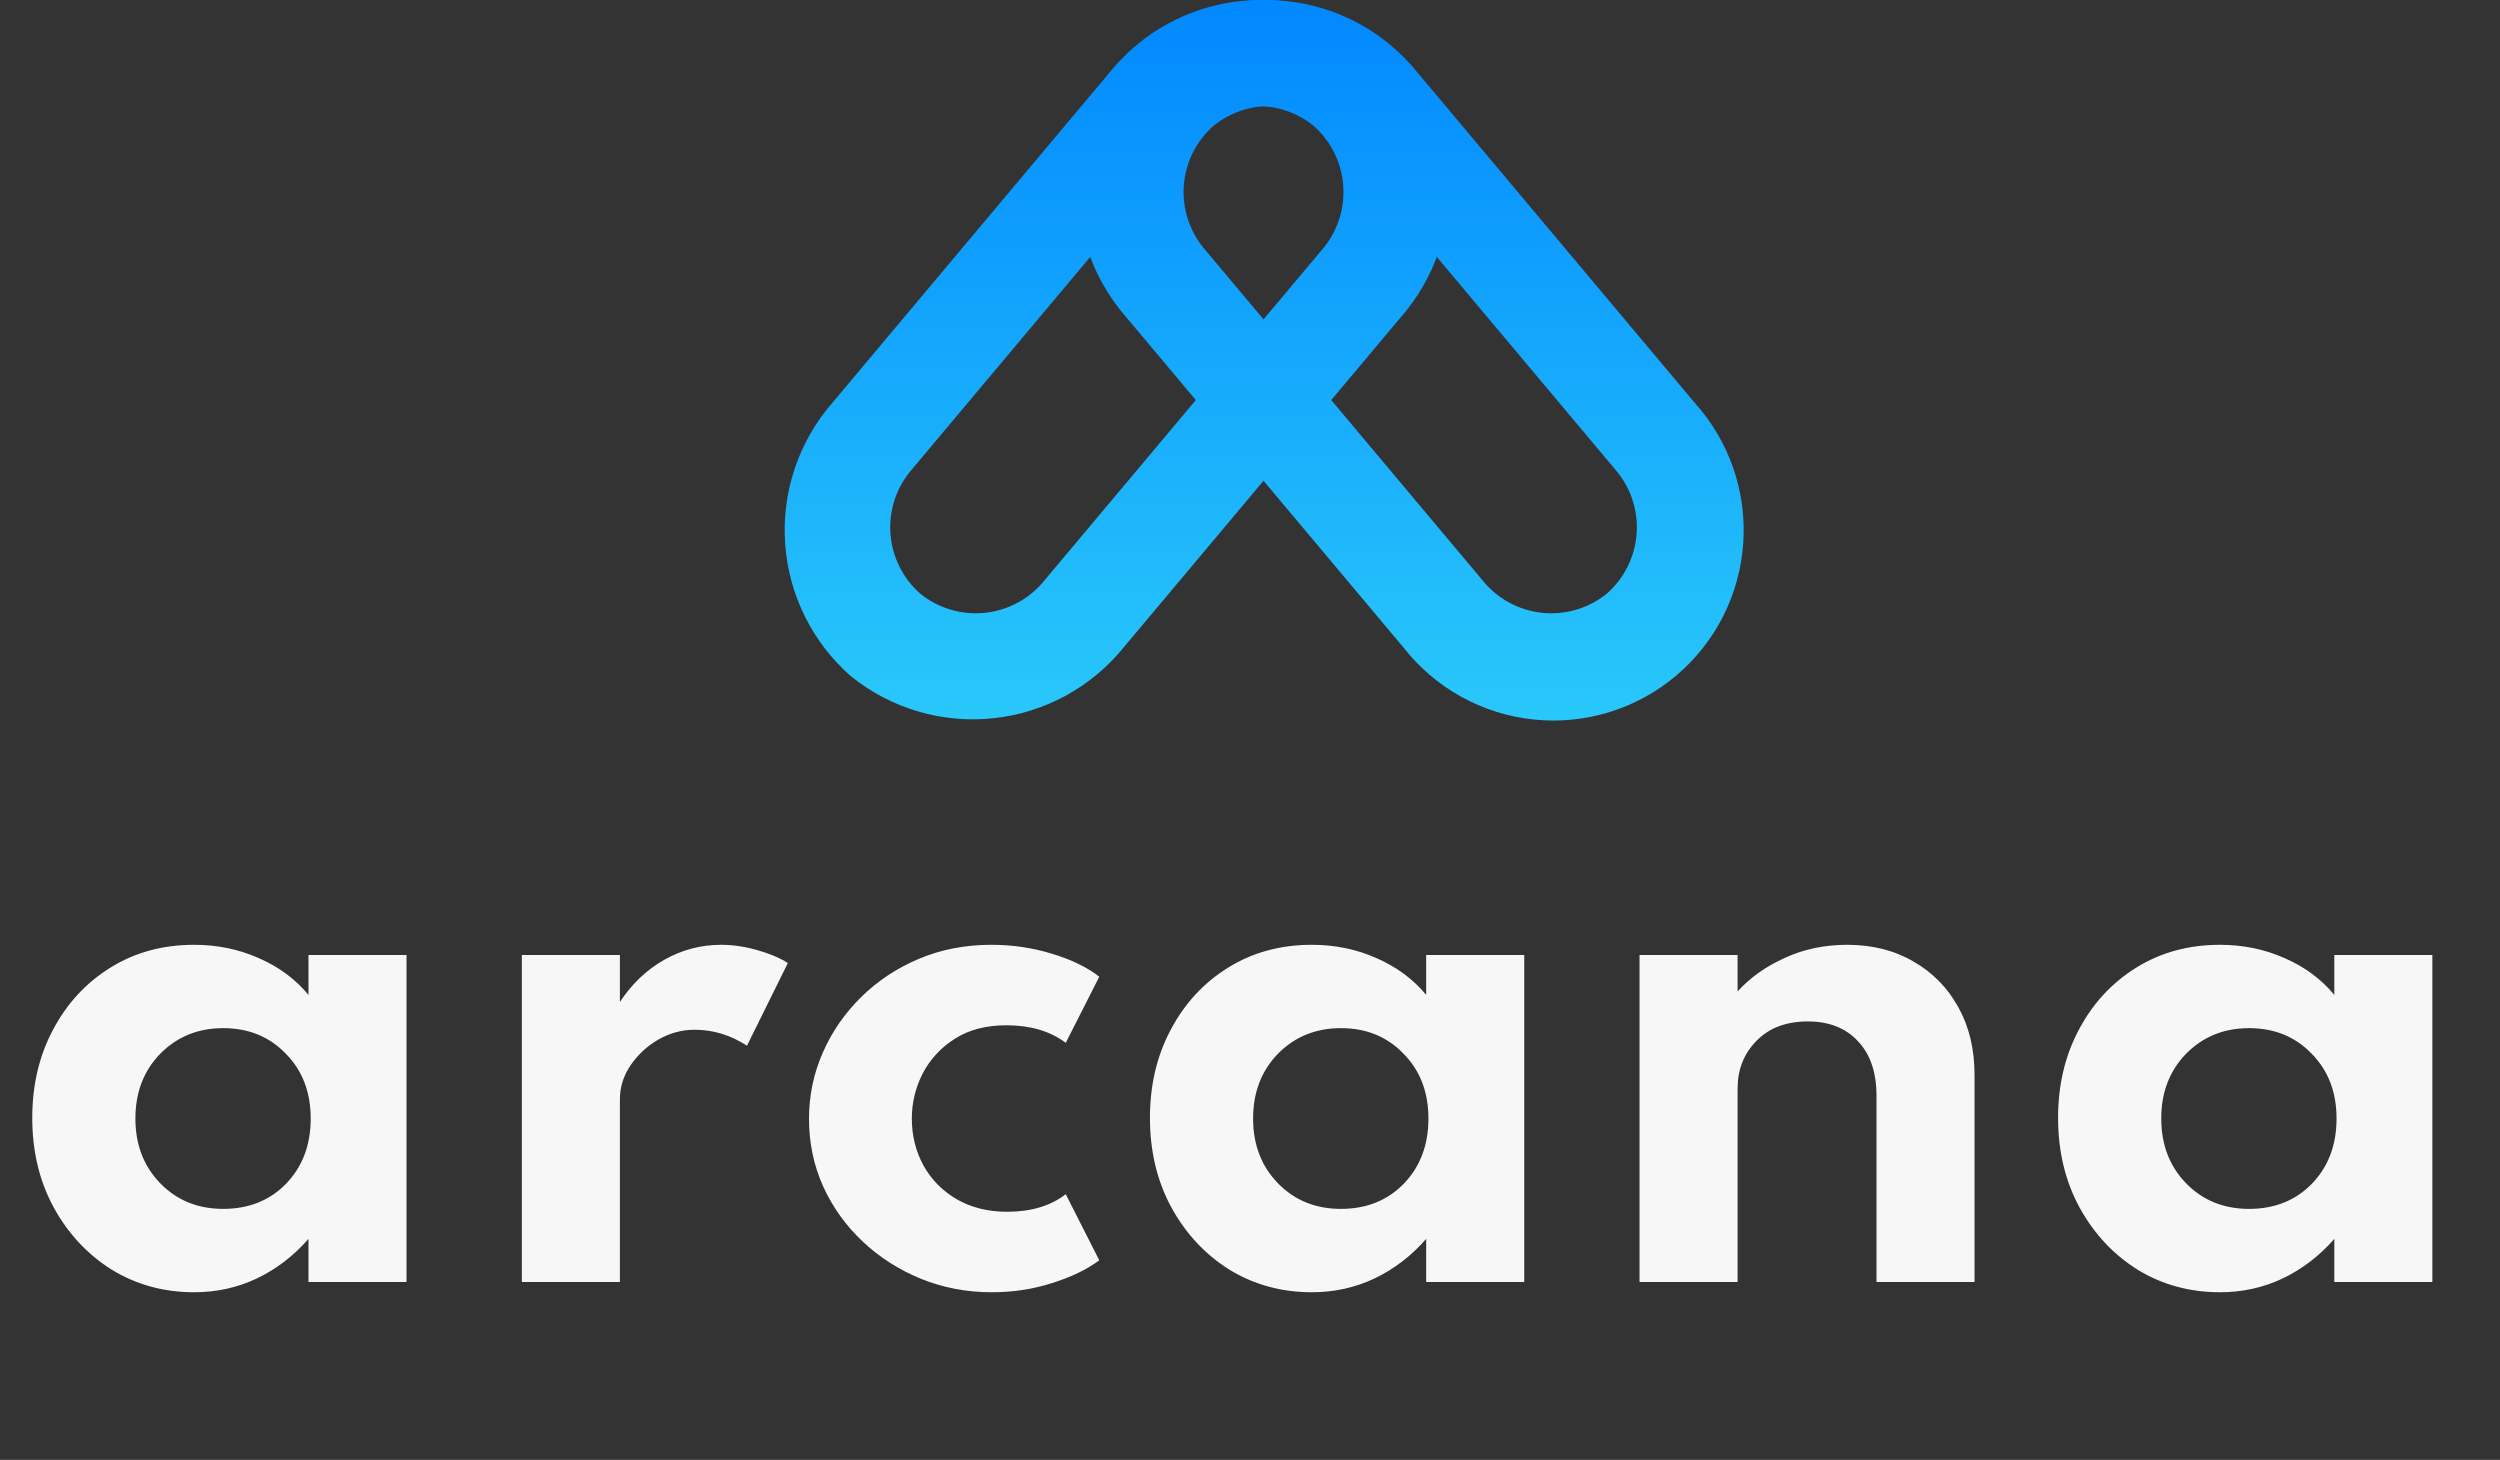
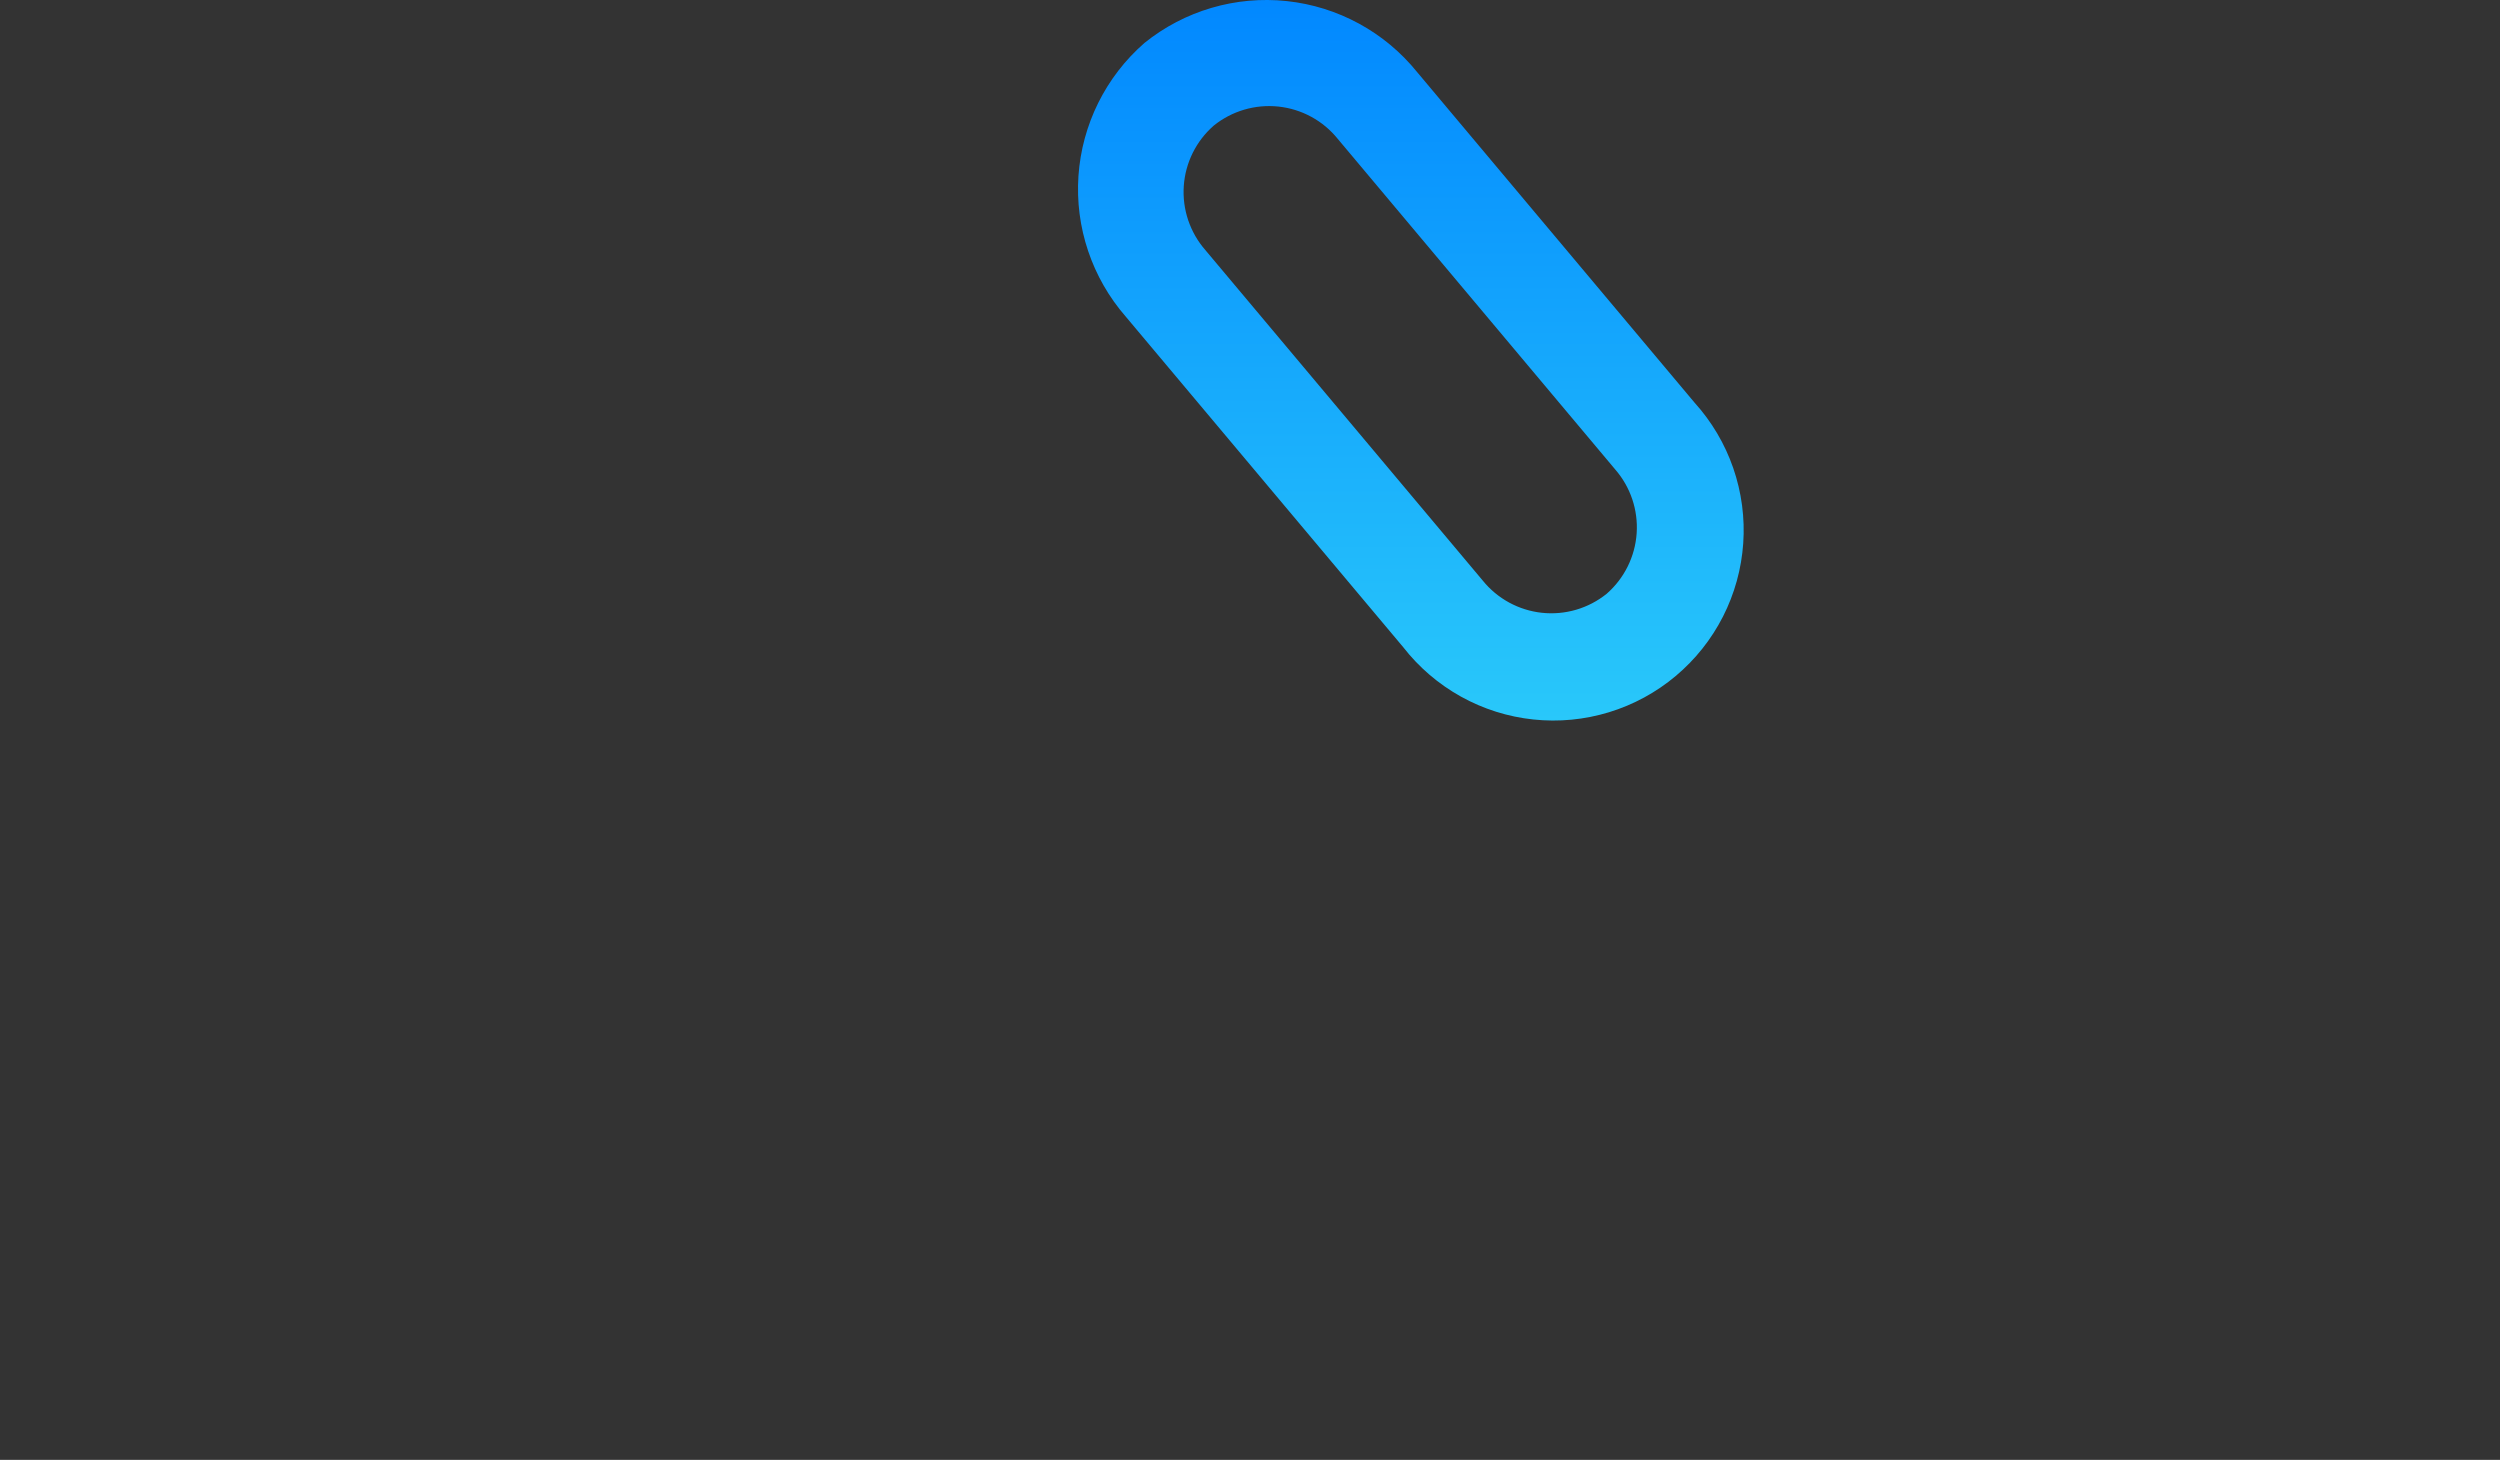
<svg xmlns="http://www.w3.org/2000/svg" width="137" height="80" viewBox="0 0 137 80" fill="none">
  <rect x="0" y="0" width="137" height="80" fill="#333333" stroke="none" />
  <path fill-rule="evenodd" clip-rule="evenodd" d="M76.896 35.465C77.757 36.571 78.833 37.492 80.058 38.173C81.283 38.854 82.633 39.281 84.027 39.428C85.421 39.576 86.83 39.441 88.171 39.031C89.511 38.622 90.756 37.947 91.829 37.045C92.903 36.144 93.784 35.036 94.42 33.787C95.055 32.538 95.433 31.173 95.529 29.775C95.626 28.376 95.439 26.973 94.981 25.648C94.523 24.323 93.802 23.105 92.862 22.065L77.662 3.955C75.892 1.761 73.323 0.36 70.519 0.06C67.716 -0.24 64.909 0.586 62.714 2.355C60.591 4.209 59.291 6.831 59.099 9.644C58.908 12.457 59.842 15.23 61.695 17.355L76.896 35.465ZM88.045 32.539C87.048 33.343 85.772 33.717 84.498 33.581C83.224 33.444 82.056 32.808 81.251 31.811L66.051 13.701C65.209 12.735 64.785 11.474 64.871 10.196C64.958 8.917 65.549 7.726 66.514 6.883C67.512 6.079 68.788 5.704 70.062 5.84C71.337 5.977 72.504 6.613 73.309 7.611L88.509 25.721C89.351 26.687 89.776 27.947 89.689 29.226C89.602 30.504 89.01 31.696 88.045 32.539Z" fill="url(#paint0_linear)" />
-   <path fill-rule="evenodd" clip-rule="evenodd" d="M61.587 35.465C59.817 37.658 57.248 39.059 54.445 39.359C51.642 39.659 48.834 38.834 46.639 37.065C44.516 35.21 43.216 32.589 43.025 29.776C42.833 26.963 43.767 24.189 45.62 22.065L60.82 3.955C62.591 1.761 65.16 0.36 67.963 0.06C70.766 -0.24 73.574 0.586 75.768 2.355C77.892 4.209 79.192 6.831 79.383 9.644C79.574 12.457 78.64 15.23 76.787 17.355L61.587 35.465ZM50.438 32.539C51.436 33.343 52.712 33.717 53.986 33.581C55.26 33.444 56.428 32.808 57.232 31.811L72.432 13.701C73.275 12.735 73.699 11.474 73.612 10.196C73.525 8.917 72.934 7.726 71.969 6.883C70.972 6.079 69.695 5.704 68.421 5.84C67.147 5.977 65.979 6.613 65.174 7.611L49.974 25.721C49.132 26.687 48.708 27.947 48.795 29.226C48.882 30.504 49.473 31.696 50.438 32.539Z" fill="url(#paint1_linear)" />
-   <path d="M10.64 70.815C11.865 70.815 13.008 70.564 14.07 70.062C15.143 69.549 16.088 68.826 16.905 67.892V70.255H22.277V52.335H16.905V54.522C16.193 53.659 15.289 52.988 14.193 52.51C13.096 52.02 11.912 51.775 10.64 51.775C8.913 51.775 7.379 52.195 6.037 53.035C4.707 53.863 3.663 54.995 2.905 56.43C2.147 57.853 1.768 59.463 1.768 61.26C1.768 63.103 2.164 64.748 2.958 66.195C3.751 67.63 4.812 68.761 6.143 69.59C7.484 70.406 8.983 70.815 10.64 70.815ZM12.232 66.247C10.844 66.247 9.695 65.781 8.785 64.847C7.875 63.914 7.42 62.73 7.42 61.295C7.42 59.86 7.875 58.676 8.785 57.742C9.707 56.809 10.856 56.342 12.232 56.342C13.621 56.342 14.764 56.809 15.662 57.742C16.573 58.664 17.027 59.848 17.027 61.295C17.027 62.742 16.578 63.931 15.68 64.865C14.782 65.787 13.633 66.247 12.232 66.247ZM28.597 70.255H33.97V60.245C33.97 59.58 34.162 58.962 34.547 58.39C34.944 57.806 35.451 57.334 36.07 56.972C36.7 56.611 37.365 56.43 38.065 56.43C39.08 56.43 40.036 56.721 40.935 57.305L43.175 52.772C42.708 52.481 42.136 52.242 41.46 52.055C40.795 51.868 40.147 51.775 39.517 51.775C38.409 51.775 37.37 52.049 36.402 52.597C35.446 53.134 34.635 53.904 33.97 54.907V52.335H28.597V70.255ZM54.343 70.815C55.521 70.815 56.63 70.646 57.668 70.307C58.706 69.981 59.564 69.567 60.24 69.065L58.403 65.442C57.575 66.084 56.501 66.405 55.183 66.405C54.145 66.405 53.229 66.177 52.435 65.722C51.654 65.267 51.047 64.655 50.615 63.885C50.184 63.103 49.968 62.24 49.968 61.295C49.968 60.431 50.166 59.609 50.563 58.827C50.971 58.046 51.56 57.41 52.331 56.92C53.1 56.43 54.04 56.185 55.148 56.185C56.466 56.185 57.551 56.506 58.403 57.147L60.24 53.525C59.587 53.011 58.724 52.592 57.651 52.265C56.589 51.938 55.48 51.775 54.325 51.775C52.891 51.775 51.566 52.032 50.353 52.545C49.14 53.058 48.084 53.758 47.185 54.645C46.287 55.532 45.587 56.547 45.086 57.69C44.584 58.833 44.333 60.041 44.333 61.312C44.333 62.642 44.596 63.885 45.12 65.04C45.645 66.183 46.369 67.186 47.291 68.05C48.212 68.913 49.274 69.59 50.475 70.08C51.689 70.57 52.978 70.815 54.343 70.815ZM71.89 70.815C73.115 70.815 74.258 70.564 75.32 70.062C76.393 69.549 77.338 68.826 78.155 67.892V70.255H83.528V52.335H78.155V54.522C77.443 53.659 76.539 52.988 75.442 52.51C74.346 52.02 73.162 51.775 71.89 51.775C70.163 51.775 68.629 52.195 67.287 53.035C65.957 53.863 64.913 54.995 64.155 56.43C63.397 57.853 63.017 59.463 63.017 61.26C63.017 63.103 63.414 64.748 64.207 66.195C65.001 67.63 66.062 68.761 67.392 69.59C68.734 70.406 70.233 70.815 71.89 70.815ZM73.483 66.247C72.094 66.247 70.945 65.781 70.035 64.847C69.125 63.914 68.67 62.73 68.67 61.295C68.67 59.86 69.125 58.676 70.035 57.742C70.957 56.809 72.106 56.342 73.483 56.342C74.871 56.342 76.014 56.809 76.912 57.742C77.823 58.664 78.278 59.848 78.278 61.295C78.278 62.742 77.828 63.931 76.93 64.865C76.032 65.787 74.882 66.247 73.483 66.247ZM89.847 70.255H95.22V59.65C95.22 58.611 95.564 57.742 96.252 57.042C96.941 56.331 97.88 55.975 99.07 55.975C100.236 55.975 101.152 56.337 101.817 57.06C102.494 57.772 102.832 58.769 102.832 60.052V70.255H108.205V58.915C108.205 57.492 107.907 56.249 107.312 55.187C106.717 54.114 105.895 53.28 104.845 52.685C103.806 52.078 102.599 51.775 101.222 51.775C99.986 51.775 98.848 52.014 97.81 52.492C96.771 52.959 95.908 53.572 95.22 54.33V52.335H89.847V70.255ZM121.656 70.815C122.881 70.815 124.024 70.564 125.086 70.062C126.159 69.549 127.104 68.826 127.921 67.892V70.255H133.293V52.335H127.921V54.522C127.209 53.659 126.305 52.988 125.208 52.51C124.111 52.02 122.927 51.775 121.656 51.775C119.929 51.775 118.395 52.195 117.053 53.035C115.723 53.863 114.679 54.995 113.921 56.43C113.162 57.853 112.783 59.463 112.783 61.26C112.783 63.103 113.18 64.748 113.973 66.195C114.766 67.63 115.828 68.761 117.158 69.59C118.5 70.406 119.999 70.815 121.656 70.815ZM123.248 66.247C121.86 66.247 120.711 65.781 119.801 64.847C118.891 63.914 118.436 62.73 118.436 61.295C118.436 59.86 118.891 58.676 119.801 57.742C120.722 56.809 121.871 56.342 123.248 56.342C124.636 56.342 125.78 56.809 126.678 57.742C127.588 58.664 128.043 59.848 128.043 61.295C128.043 62.742 127.594 63.931 126.696 64.865C125.797 65.787 124.648 66.247 123.248 66.247Z" fill="#F7F7F8" />
  <defs>
    <linearGradient id="paint0_linear" x1="77.314" y1="-1.777" x2="77.314" y2="39.526" gradientUnits="userSpaceOnUse">
      <stop stop-color="#0085FF" />
      <stop offset="1" stop-color="#29C8FA" />
    </linearGradient>
    <linearGradient id="paint1_linear" x1="61.204" y1="-1.774" x2="61.204" y2="39.459" gradientUnits="userSpaceOnUse">
      <stop stop-color="#0085FF" />
      <stop offset="1" stop-color="#29C8FA" />
    </linearGradient>
  </defs>
</svg>